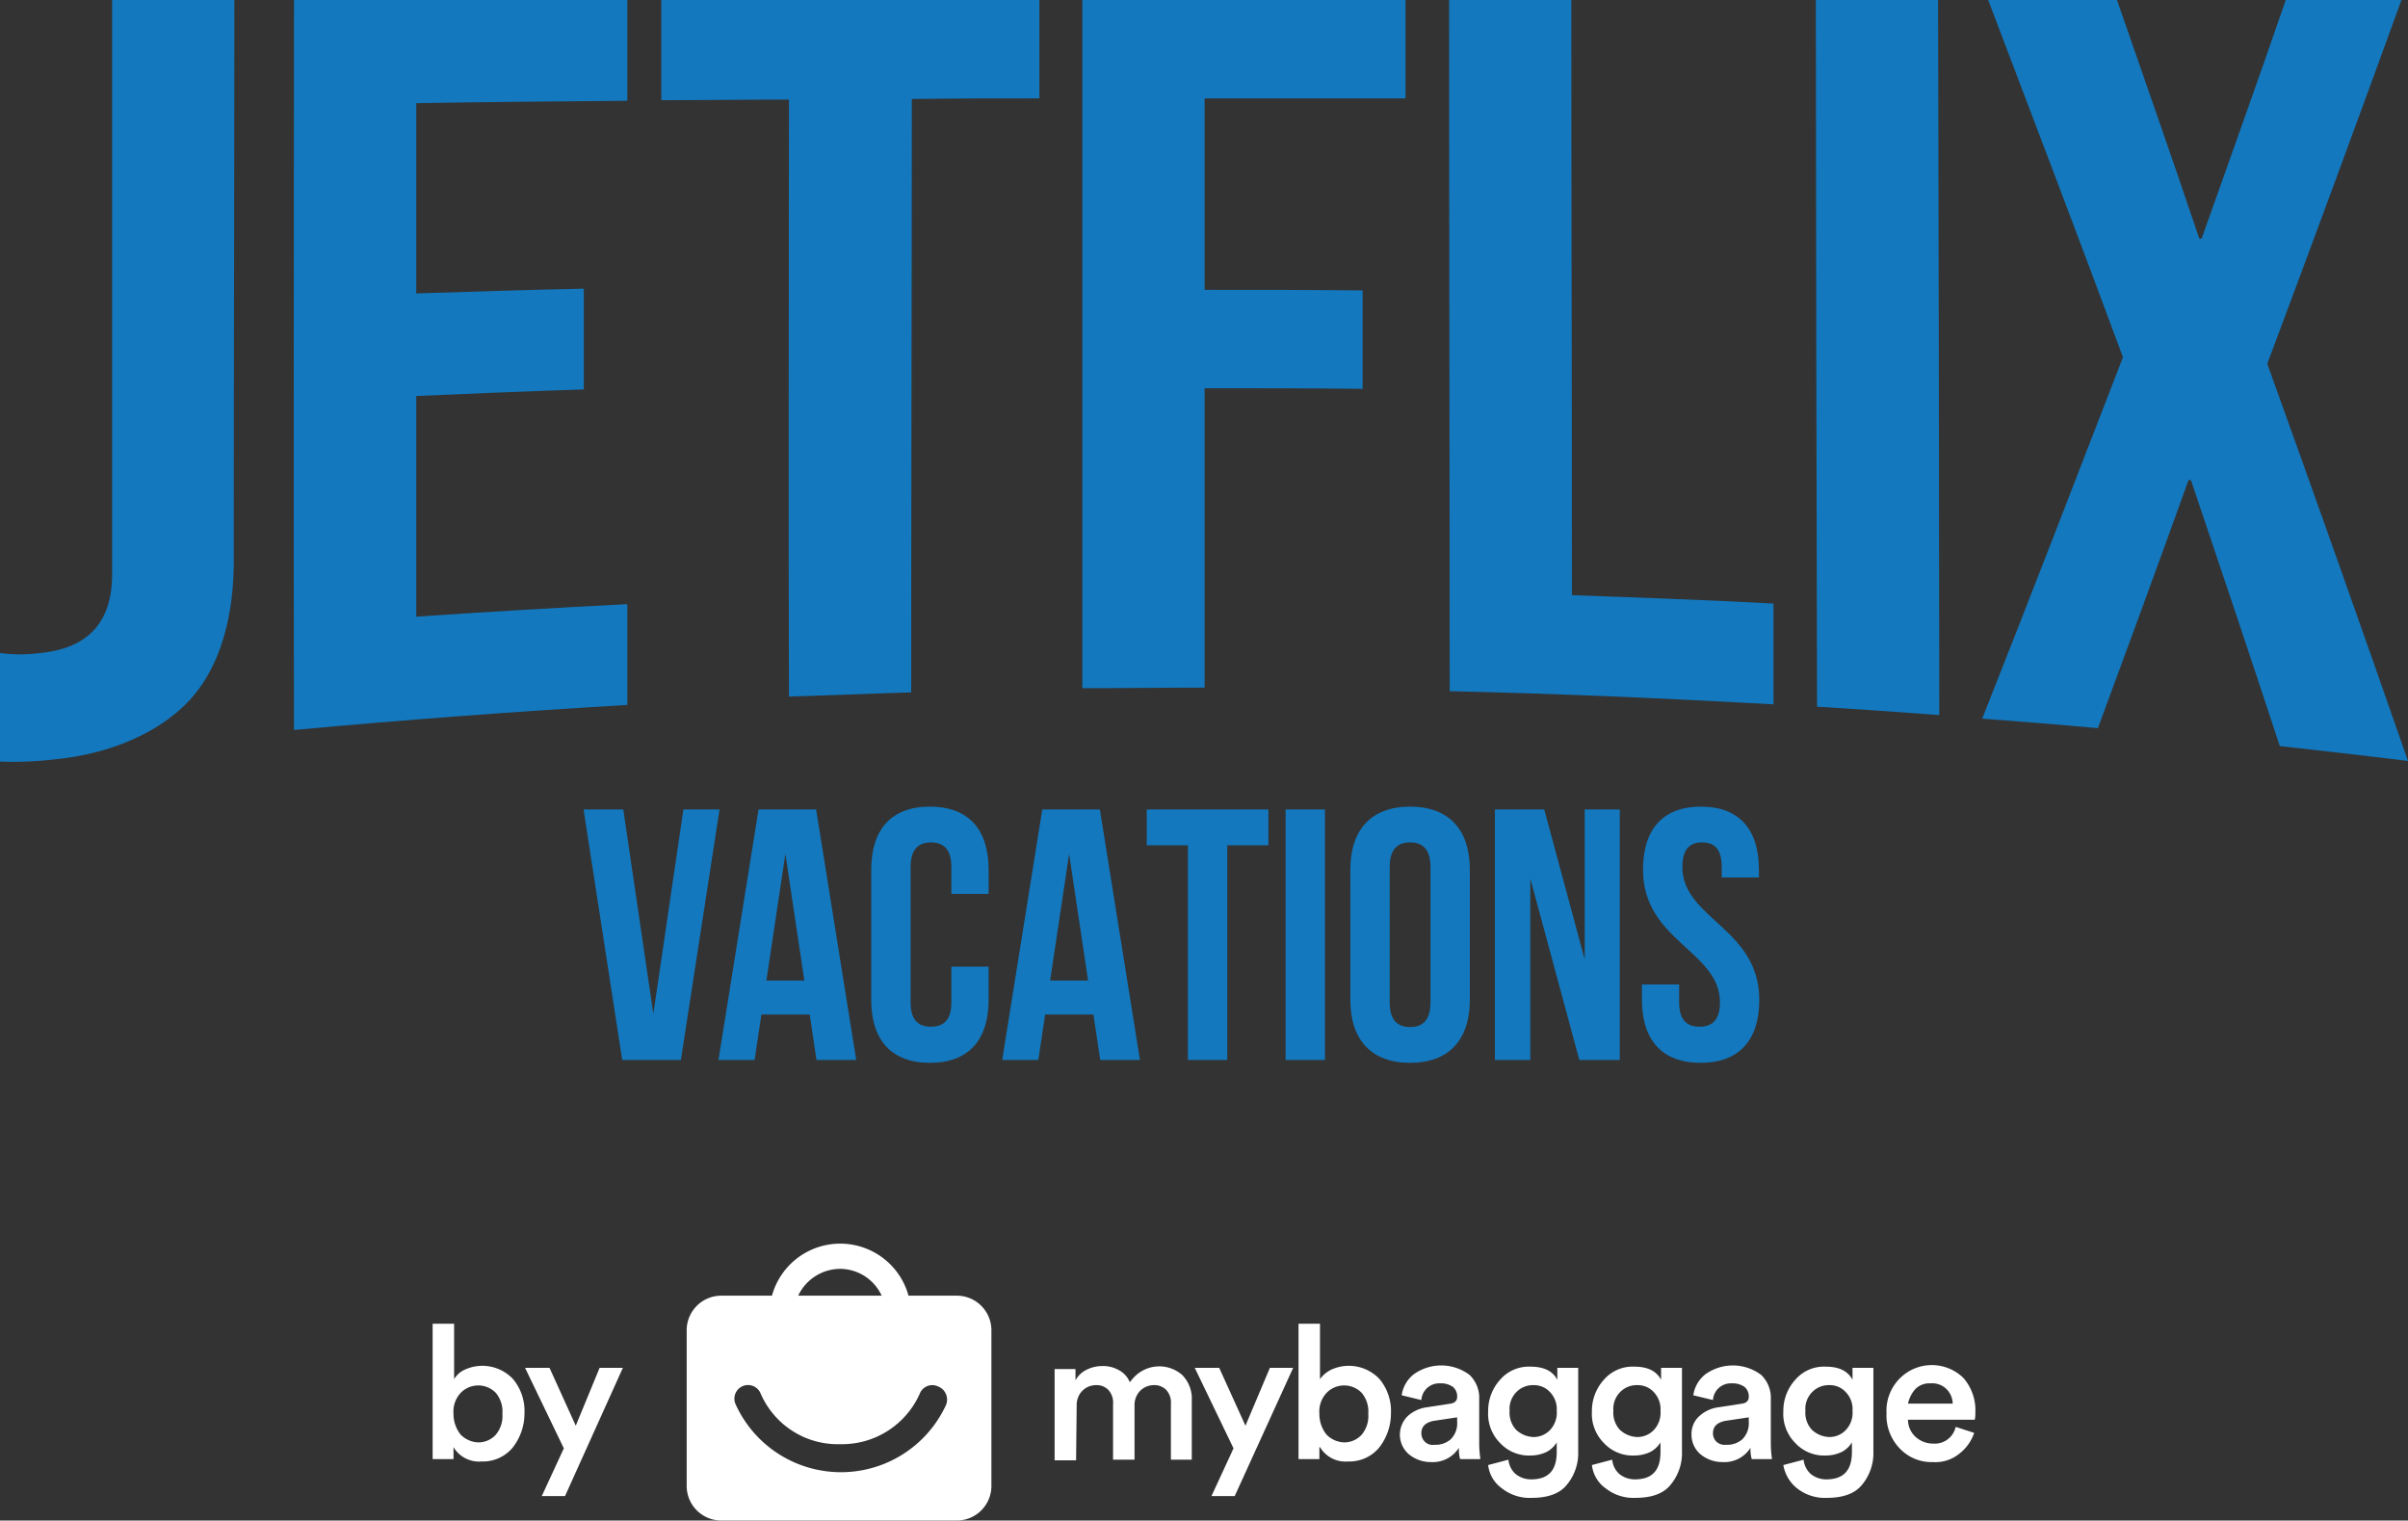
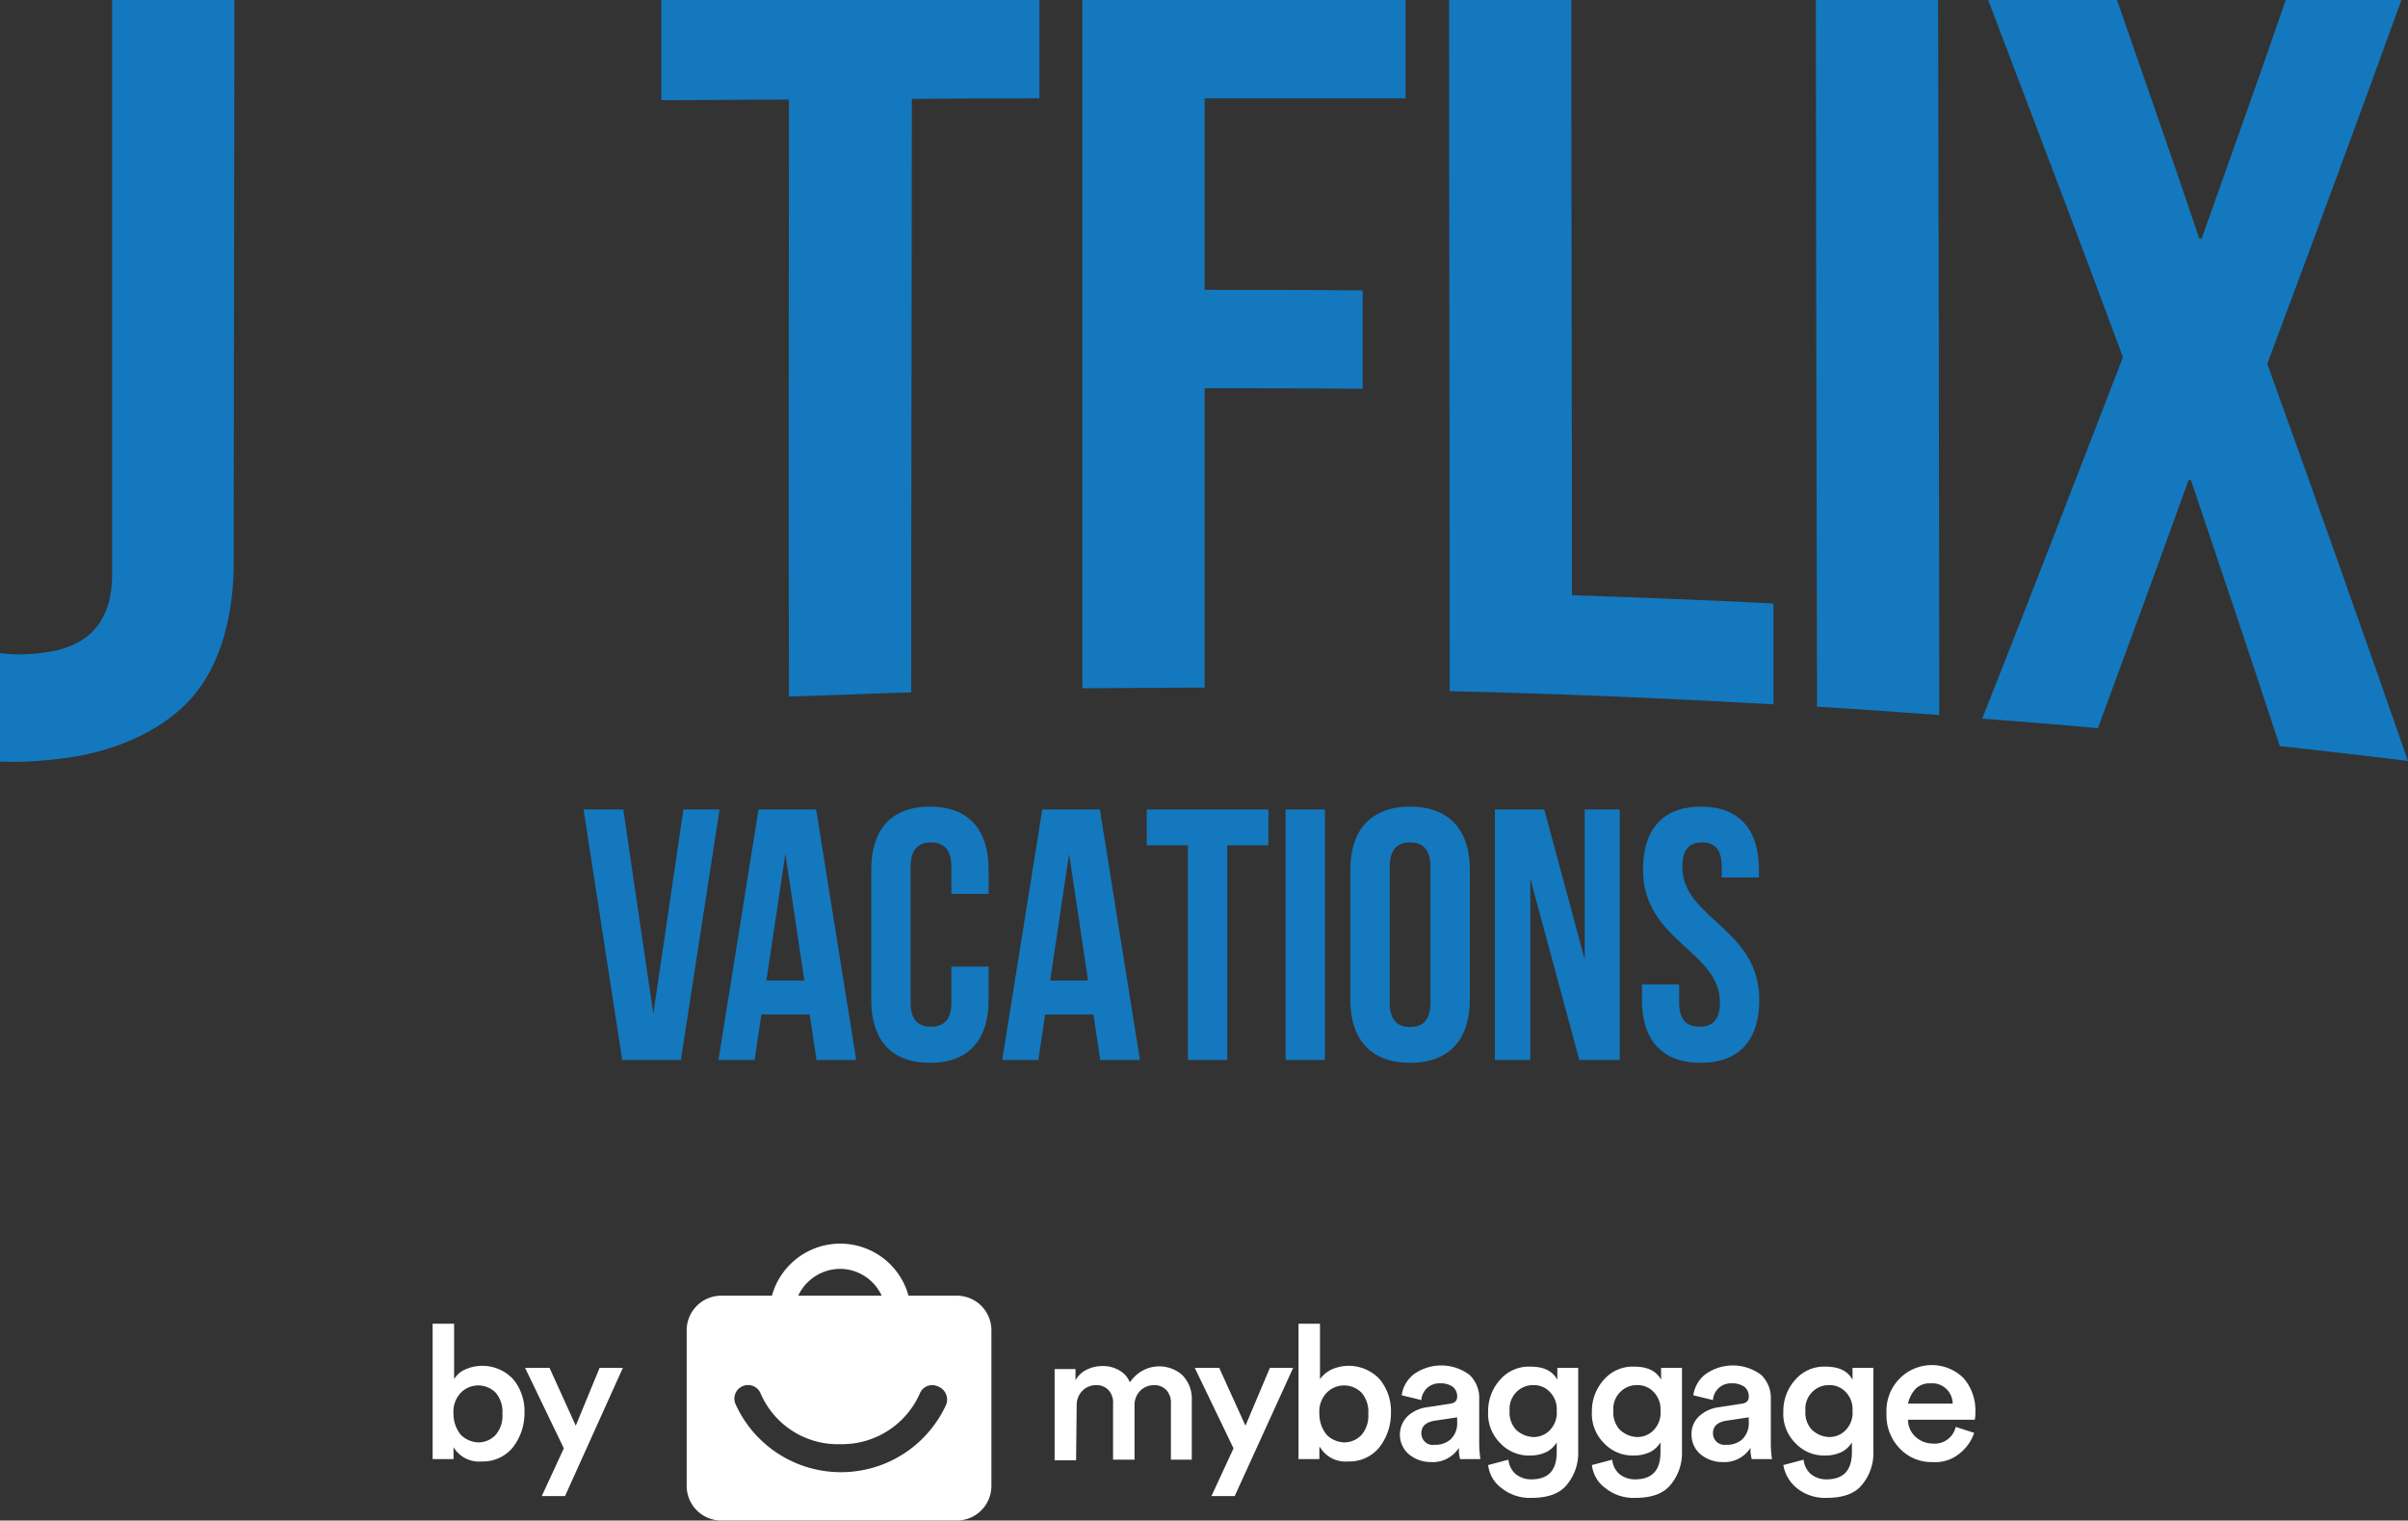
<svg xmlns="http://www.w3.org/2000/svg" width="403.8" height="254.96" viewBox="0 0 403.8 254.96">
  <rect x="0" y="0" width="403.8" height="254.96" fill="#333333" stroke="none" />
  <defs>
    <clipPath id="clip-path">
      <rect id="Rectangle_90" data-name="Rectangle 90" width="403.8" height="127.7" />
    </clipPath>
  </defs>
  <g id="jetflix" transform="translate(-197 -290)">
    <g id="Group_1136" data-name="Group 1136" transform="translate(11702 2477.465)">
      <path id="Path_731" data-name="Path 731" d="M7.32-42H.66L7.14,0h9.84l6.48-42H17.4L12.36-7.74Zm32.34,0H30L23.28,0h6.06l1.14-7.62h8.1L39.72,0h6.66ZM34.5-34.56l3.18,21.24H31.32Zm27.84,18.9v6c0,3-1.32,4.08-3.42,4.08S55.5-6.66,55.5-9.66V-32.34c0-3,1.32-4.14,3.42-4.14s3.42,1.14,3.42,4.14v4.5h6.24v-4.08c0-6.72-3.36-10.56-9.84-10.56S48.9-38.64,48.9-31.92v21.84C48.9-3.36,52.26.48,58.74.48s9.84-3.84,9.84-10.56v-5.58ZM87.24-42H77.58L70.86,0h6.06l1.14-7.62h8.1L87.3,0h6.66Zm-5.16,7.44,3.18,21.24H78.9ZM95.1-36H102V0h6.6V-36h6.9v-6H95.1ZM118.38,0h6.6V-42h-6.6Zm17.46-32.34c0-3,1.32-4.14,3.42-4.14s3.42,1.14,3.42,4.14V-9.66c0,3-1.32,4.14-3.42,4.14s-3.42-1.14-3.42-4.14Zm-6.6,22.26c0,6.72,3.54,10.56,10.02,10.56s10.02-3.84,10.02-10.56V-31.92c0-6.72-3.54-10.56-10.02-10.56s-10.02,3.84-10.02,10.56ZM167.64,0h6.78V-42h-5.88v25.14L161.76-42h-8.28V0h5.94V-30.42Zm10.68-31.92c0,12,12.9,13.62,12.9,22.26,0,3-1.32,4.08-3.42,4.08s-3.42-1.08-3.42-4.08v-3h-6.24v2.58c0,6.72,3.36,10.56,9.84,10.56s9.84-3.84,9.84-10.56c0-12-12.9-13.62-12.9-22.26,0-3,1.2-4.14,3.3-4.14s3.3,1.14,3.3,4.14v1.74h6.24v-1.32c0-6.72-3.3-10.56-9.72-10.56S178.32-38.64,178.32-31.92Z" transform="translate(-11407.8 -2009.73)" fill="#1378be" />
      <g id="Group_1135" data-name="Group 1135" transform="translate(-11505 -2187.465)">
        <g id="Group_1134" data-name="Group 1134">
          <g id="Group_1133" data-name="Group 1133" clip-path="url(#clip-path)">
            <path id="Path_712" data-name="Path 712" d="M0,127.7V109.5a25.051,25.051,0,0,0,6.7,0c4.1-.4,7.1-1.7,9.1-3.9s3-5.3,3-9.3V0H39.3c0,31.4-.1,62.7-.1,94.1,0,8-1.7,17.1-7.4,23.3-5.6,6-14.3,9.1-22.4,9.9a58.66,58.66,0,0,1-9.4.4" fill="#1378be" />
-             <path id="Path_713" data-name="Path 713" d="M49.3,0h55.9V16.9c-11.8.1-23.6.2-35.4.4V49.2c9.4-.3,18.8-.6,28.1-.8V65.3c-9.4.3-18.8.7-28.1,1.1v37q17.7-1.2,35.4-2.1v16.9q-28.05,1.65-55.9,4.2c-.1-40.8,0-81.6,0-122.4" fill="#1378be" />
            <path id="Path_714" data-name="Path 714" d="M132.3,16.7c-7.1,0-14.3.1-21.4.1V0h63.4V16.5c-7.1,0-14.3,0-21.4.1,0,33.2-.1,66.3-.1,99.5-6.8.2-13.7.5-20.5.7-.1-33.4,0-66.8,0-100.1" fill="#1378be" />
            <path id="Path_715" data-name="Path 715" d="M181.5,0h54.2V16.5H202V48.6c8.8,0,17.7,0,26.5.1V65.2c-8.8-.1-17.7-.1-26.5-.1v50.2c-6.8,0-13.7.1-20.5.1V0" fill="#1378be" />
            <path id="Path_716" data-name="Path 716" d="M243,0h20.5c0,33.3.1,66.5.1,99.8,11.3.4,22.5.8,33.8,1.4v16.9c-18.1-1-36.2-1.8-54.3-2.2,0-38.7-.1-77.3-.1-115.9" fill="#1378be" />
            <path id="Path_717" data-name="Path 717" d="M304.5,0H325q.15,60,.2,119.9c-6.8-.5-13.7-1-20.5-1.4q-.15-59.25-.2-118.5" fill="#1378be" />
            <path id="Path_718" data-name="Path 718" d="M356,59.9C348.6,39.9,341,20,333.4,0H355c4.6,13.3,9.3,26.6,13.8,40h.4c4.7-13.3,9.5-26.6,14.1-40h19.4q-11.1,30.6-22.5,61,12,33.3,23.6,66.6c-7.2-.9-14.4-1.7-21.5-2.5-4.9-14.9-9.9-29.8-14.9-44.6H367c-5,13.9-10.1,27.8-15.2,41.6-6.5-.6-12.9-1.1-19.4-1.6,8-20.2,15.8-40.4,23.6-60.6" fill="#1378be" />
          </g>
        </g>
      </g>
    </g>
    <g id="Group_1138" data-name="Group 1138" transform="translate(-225.779 499.483)">
      <g id="Group_1137" data-name="Group 1137" transform="translate(495.329 -0.924)">
        <path id="Path_719" data-name="Path 719" d="M87.9,8.7H79.8a11.875,11.875,0,0,0-22.9,0H48.4a5.8,5.8,0,0,0-5.8,5.8h0V40.6a5.8,5.8,0,0,0,5.8,5.8H87.9a5.8,5.8,0,0,0,5.8-5.8V14.5a5.8,5.8,0,0,0-5.8-5.8M68.3,4.2a7.723,7.723,0,0,1,7,4.5h-14a7.833,7.833,0,0,1,7-4.5M86.1,27a19.4,19.4,0,0,1-35.3-.1A2.285,2.285,0,1,1,55,25.1h0a14.1,14.1,0,0,0,13.4,8.5,14.267,14.267,0,0,0,13.3-8.5,2.238,2.238,0,0,1,3-1.2h0A2.361,2.361,0,0,1,86.1,27" fill="#fff" fill-rule="evenodd" />
        <path id="Path_720" data-name="Path 720" d="M108,27.1a3.407,3.407,0,0,1,.9-2.4,3.255,3.255,0,0,1,2.3-1,2.737,2.737,0,0,1,2.2.9,3.166,3.166,0,0,1,.7,2.3v9.3h3.6V27.1a3.407,3.407,0,0,1,.9-2.4,3.255,3.255,0,0,1,2.3-1,2.737,2.737,0,0,1,2.2.9,3.166,3.166,0,0,1,.7,2.3v9.3h3.5V26.3a5.645,5.645,0,0,0-1.6-4.3,5.834,5.834,0,0,0-8.2.5c-.2.2-.4.5-.6.7a3.935,3.935,0,0,0-1.8-2,5.3,5.3,0,0,0-2.8-.7,5.834,5.834,0,0,0-2.6.6,4.144,4.144,0,0,0-1.9,1.8V21h-3.5V36.3h3.6Z" fill="#fff" />
        <path id="Path_721" data-name="Path 721" d="M144.3,20.8h-3.9l-4.1,9.7-4.4-9.7h-4.1l6.5,13.5-3.7,8h3.9Z" fill="#fff" />
        <path id="Path_722" data-name="Path 722" d="M148.8,34.1a4.99,4.99,0,0,0,4.7,2.4,6.5,6.5,0,0,0,5.2-2.3,9.274,9.274,0,0,0,2-5.8,8.375,8.375,0,0,0-1.9-5.7,7.066,7.066,0,0,0-8.1-1.6,4.944,4.944,0,0,0-1.9,1.6V13.4h-3.6V36.1h3.5v-2Zm4.1-.8a4.335,4.335,0,0,1-3-1.3,5.5,5.5,0,0,1-1.2-3.5,4.57,4.57,0,0,1,1.2-3.5,4.106,4.106,0,0,1,5.8-.1l.1.1a4.908,4.908,0,0,1,1.1,3.5,4.908,4.908,0,0,1-1.1,3.5,3.935,3.935,0,0,1-2.9,1.3" fill="#fff" />
        <path id="Path_723" data-name="Path 723" d="M163.6,35.2a5.746,5.746,0,0,0,3.8,1.4,5.187,5.187,0,0,0,4.7-2.4,5.845,5.845,0,0,0,.2,1.9h3.4a19.418,19.418,0,0,1-.2-2.4V26.1a5.347,5.347,0,0,0-1.6-4.1,7.9,7.9,0,0,0-9.4-.1,5.454,5.454,0,0,0-2,3.5l3.3.8a2.991,2.991,0,0,1,3.1-2.8h0a3.5,3.5,0,0,1,2.2.6,2.06,2.06,0,0,1,.7,1.7c0,.6-.4,1-1.1,1.1l-3.9.6a5.9,5.9,0,0,0-3.3,1.5,4.352,4.352,0,0,0,.1,6.3m2.8-2a1.974,1.974,0,0,1-.6-1.4c0-1.2.7-1.8,2-2.1l4-.6v.7a3.767,3.767,0,0,1-1.1,3,3.848,3.848,0,0,1-2.7.9,1.845,1.845,0,0,1-1.6-.5" fill="#fff" />
        <path id="Path_724" data-name="Path 724" d="M179.3,41a7.5,7.5,0,0,0,5,1.6c2.7,0,4.7-.7,5.9-2.2a8.287,8.287,0,0,0,1.9-5.6v-14h-3.5v2c-.8-1.5-2.3-2.2-4.5-2.2a6.344,6.344,0,0,0-5.1,2.2,7.757,7.757,0,0,0-2,5.3,6.925,6.925,0,0,0,2,5.3,6.58,6.58,0,0,0,5.1,2.1,6.264,6.264,0,0,0,2.7-.6,4.363,4.363,0,0,0,1.7-1.6v1.6c0,3.1-1.4,4.6-4.3,4.6a4.109,4.109,0,0,1-2.6-.9,3.7,3.7,0,0,1-1.2-2.4l-3.4.9a5.544,5.544,0,0,0,2.3,3.9m2.4-9.8a4.2,4.2,0,0,1-1.1-3.2,3.98,3.98,0,0,1,1.1-3.1,3.847,3.847,0,0,1,2.9-1.2,3.631,3.631,0,0,1,2.8,1.2,4.111,4.111,0,0,1,1.1,3.1,4.2,4.2,0,0,1-1.1,3.2,3.784,3.784,0,0,1-2.8,1.2,4.454,4.454,0,0,1-2.9-1.2" fill="#fff" />
        <path id="Path_725" data-name="Path 725" d="M196.7,41a7.5,7.5,0,0,0,5,1.6c2.7,0,4.7-.7,5.9-2.2a8.287,8.287,0,0,0,1.9-5.6v-14H206v2c-.8-1.5-2.3-2.2-4.5-2.2a6.344,6.344,0,0,0-5.1,2.2,7.757,7.757,0,0,0-2,5.3,6.925,6.925,0,0,0,2,5.3,6.58,6.58,0,0,0,5.1,2.1,6.264,6.264,0,0,0,2.7-.6,4.363,4.363,0,0,0,1.7-1.6v1.6c0,3.1-1.4,4.6-4.3,4.6a4.109,4.109,0,0,1-2.6-.9,3.7,3.7,0,0,1-1.2-2.4l-3.4.9a5.544,5.544,0,0,0,2.3,3.9m2.4-9.8A4.2,4.2,0,0,1,198,28a3.98,3.98,0,0,1,1.1-3.1,3.847,3.847,0,0,1,2.9-1.2,3.631,3.631,0,0,1,2.8,1.2,4.111,4.111,0,0,1,1.1,3.1,4.2,4.2,0,0,1-1.1,3.2,3.784,3.784,0,0,1-2.8,1.2,4.454,4.454,0,0,1-2.9-1.2" fill="#fff" />
        <path id="Path_726" data-name="Path 726" d="M212.5,35.2a5.746,5.746,0,0,0,3.8,1.4,5.187,5.187,0,0,0,4.7-2.4,5.845,5.845,0,0,0,.2,1.9h3.4a19.418,19.418,0,0,1-.2-2.4V26.1a5.347,5.347,0,0,0-1.6-4.1,7.9,7.9,0,0,0-9.4-.1,5.454,5.454,0,0,0-2,3.5l3.3.8a2.991,2.991,0,0,1,3.1-2.8h0a3.5,3.5,0,0,1,2.2.6,2.06,2.06,0,0,1,.7,1.7c0,.6-.4,1-1.1,1.1l-3.9.6a5.9,5.9,0,0,0-3.3,1.5,4.01,4.01,0,0,0-1.3,3.1,4.314,4.314,0,0,0,1.4,3.2m2.8-2a1.974,1.974,0,0,1-.6-1.4c0-1.2.7-1.8,2-2.1l4-.6v.7a3.767,3.767,0,0,1-1.1,3,3.848,3.848,0,0,1-2.7.9,2.044,2.044,0,0,1-1.6-.5" fill="#fff" />
        <path id="Path_727" data-name="Path 727" d="M228.8,41a7.5,7.5,0,0,0,5,1.6c2.7,0,4.7-.7,5.9-2.2a8.287,8.287,0,0,0,1.9-5.6v-14h-3.5v2c-.8-1.5-2.3-2.2-4.5-2.2a6.344,6.344,0,0,0-5.1,2.2,7.757,7.757,0,0,0-2,5.3,6.925,6.925,0,0,0,2,5.3,6.58,6.58,0,0,0,5.1,2.1,6.264,6.264,0,0,0,2.7-.6,4.363,4.363,0,0,0,1.7-1.6v1.6c0,3.1-1.4,4.6-4.3,4.6a4.109,4.109,0,0,1-2.6-.9,3.7,3.7,0,0,1-1.2-2.4l-3.4.9a6.335,6.335,0,0,0,2.3,3.9m2.5-9.8a4.2,4.2,0,0,1-1.1-3.2,3.98,3.98,0,0,1,1.1-3.1,3.847,3.847,0,0,1,2.9-1.2,3.631,3.631,0,0,1,2.8,1.2,4.111,4.111,0,0,1,1.1,3.1,4.2,4.2,0,0,1-1.1,3.2,3.784,3.784,0,0,1-2.8,1.2,4.454,4.454,0,0,1-2.9-1.2" fill="#fff" />
        <path id="Path_728" data-name="Path 728" d="M248.6,24.4a3.312,3.312,0,0,1,2.6-1,3.394,3.394,0,0,1,2.7,1,3.492,3.492,0,0,1,1,2.4h-7.5a5.45,5.45,0,0,1,1.2-2.4m3,9.1a4.357,4.357,0,0,1-2.9-1.1,3.935,3.935,0,0,1-1.3-2.9h11.2a4.868,4.868,0,0,0,.1-1.2,8.232,8.232,0,0,0-2-5.8,7.575,7.575,0,0,0-10.7.1,7.68,7.68,0,0,0-2.2,5.8,7.975,7.975,0,0,0,2.3,6,7.31,7.31,0,0,0,5.5,2.2,6.3,6.3,0,0,0,4.4-1.4,7.33,7.33,0,0,0,2.5-3.5l-3.1-1a3.589,3.589,0,0,1-3.8,2.8" fill="#fff" />
        <path id="Path_729" data-name="Path 729" d="M31.9,20.8H28l-4,9.7-4.4-9.7H15.5L22,34.3l-3.7,8h3.9Z" fill="#fff" />
        <path id="Path_730" data-name="Path 730" d="M3.5,34.1a4.99,4.99,0,0,0,4.7,2.4,6.5,6.5,0,0,0,5.2-2.3,9.274,9.274,0,0,0,2-5.8,8.375,8.375,0,0,0-1.9-5.7,7.066,7.066,0,0,0-8.1-1.6,3.973,3.973,0,0,0-1.8,1.6V13.4H0V36.1H3.5Zm4.2-.8a4.335,4.335,0,0,1-3-1.3,5.5,5.5,0,0,1-1.2-3.5A4.57,4.57,0,0,1,4.7,25a4.106,4.106,0,0,1,5.8-.1l.1.1a4.908,4.908,0,0,1,1.1,3.5A4.908,4.908,0,0,1,10.6,32a3.935,3.935,0,0,1-2.9,1.3" fill="#fff" />
      </g>
    </g>
  </g>
</svg>